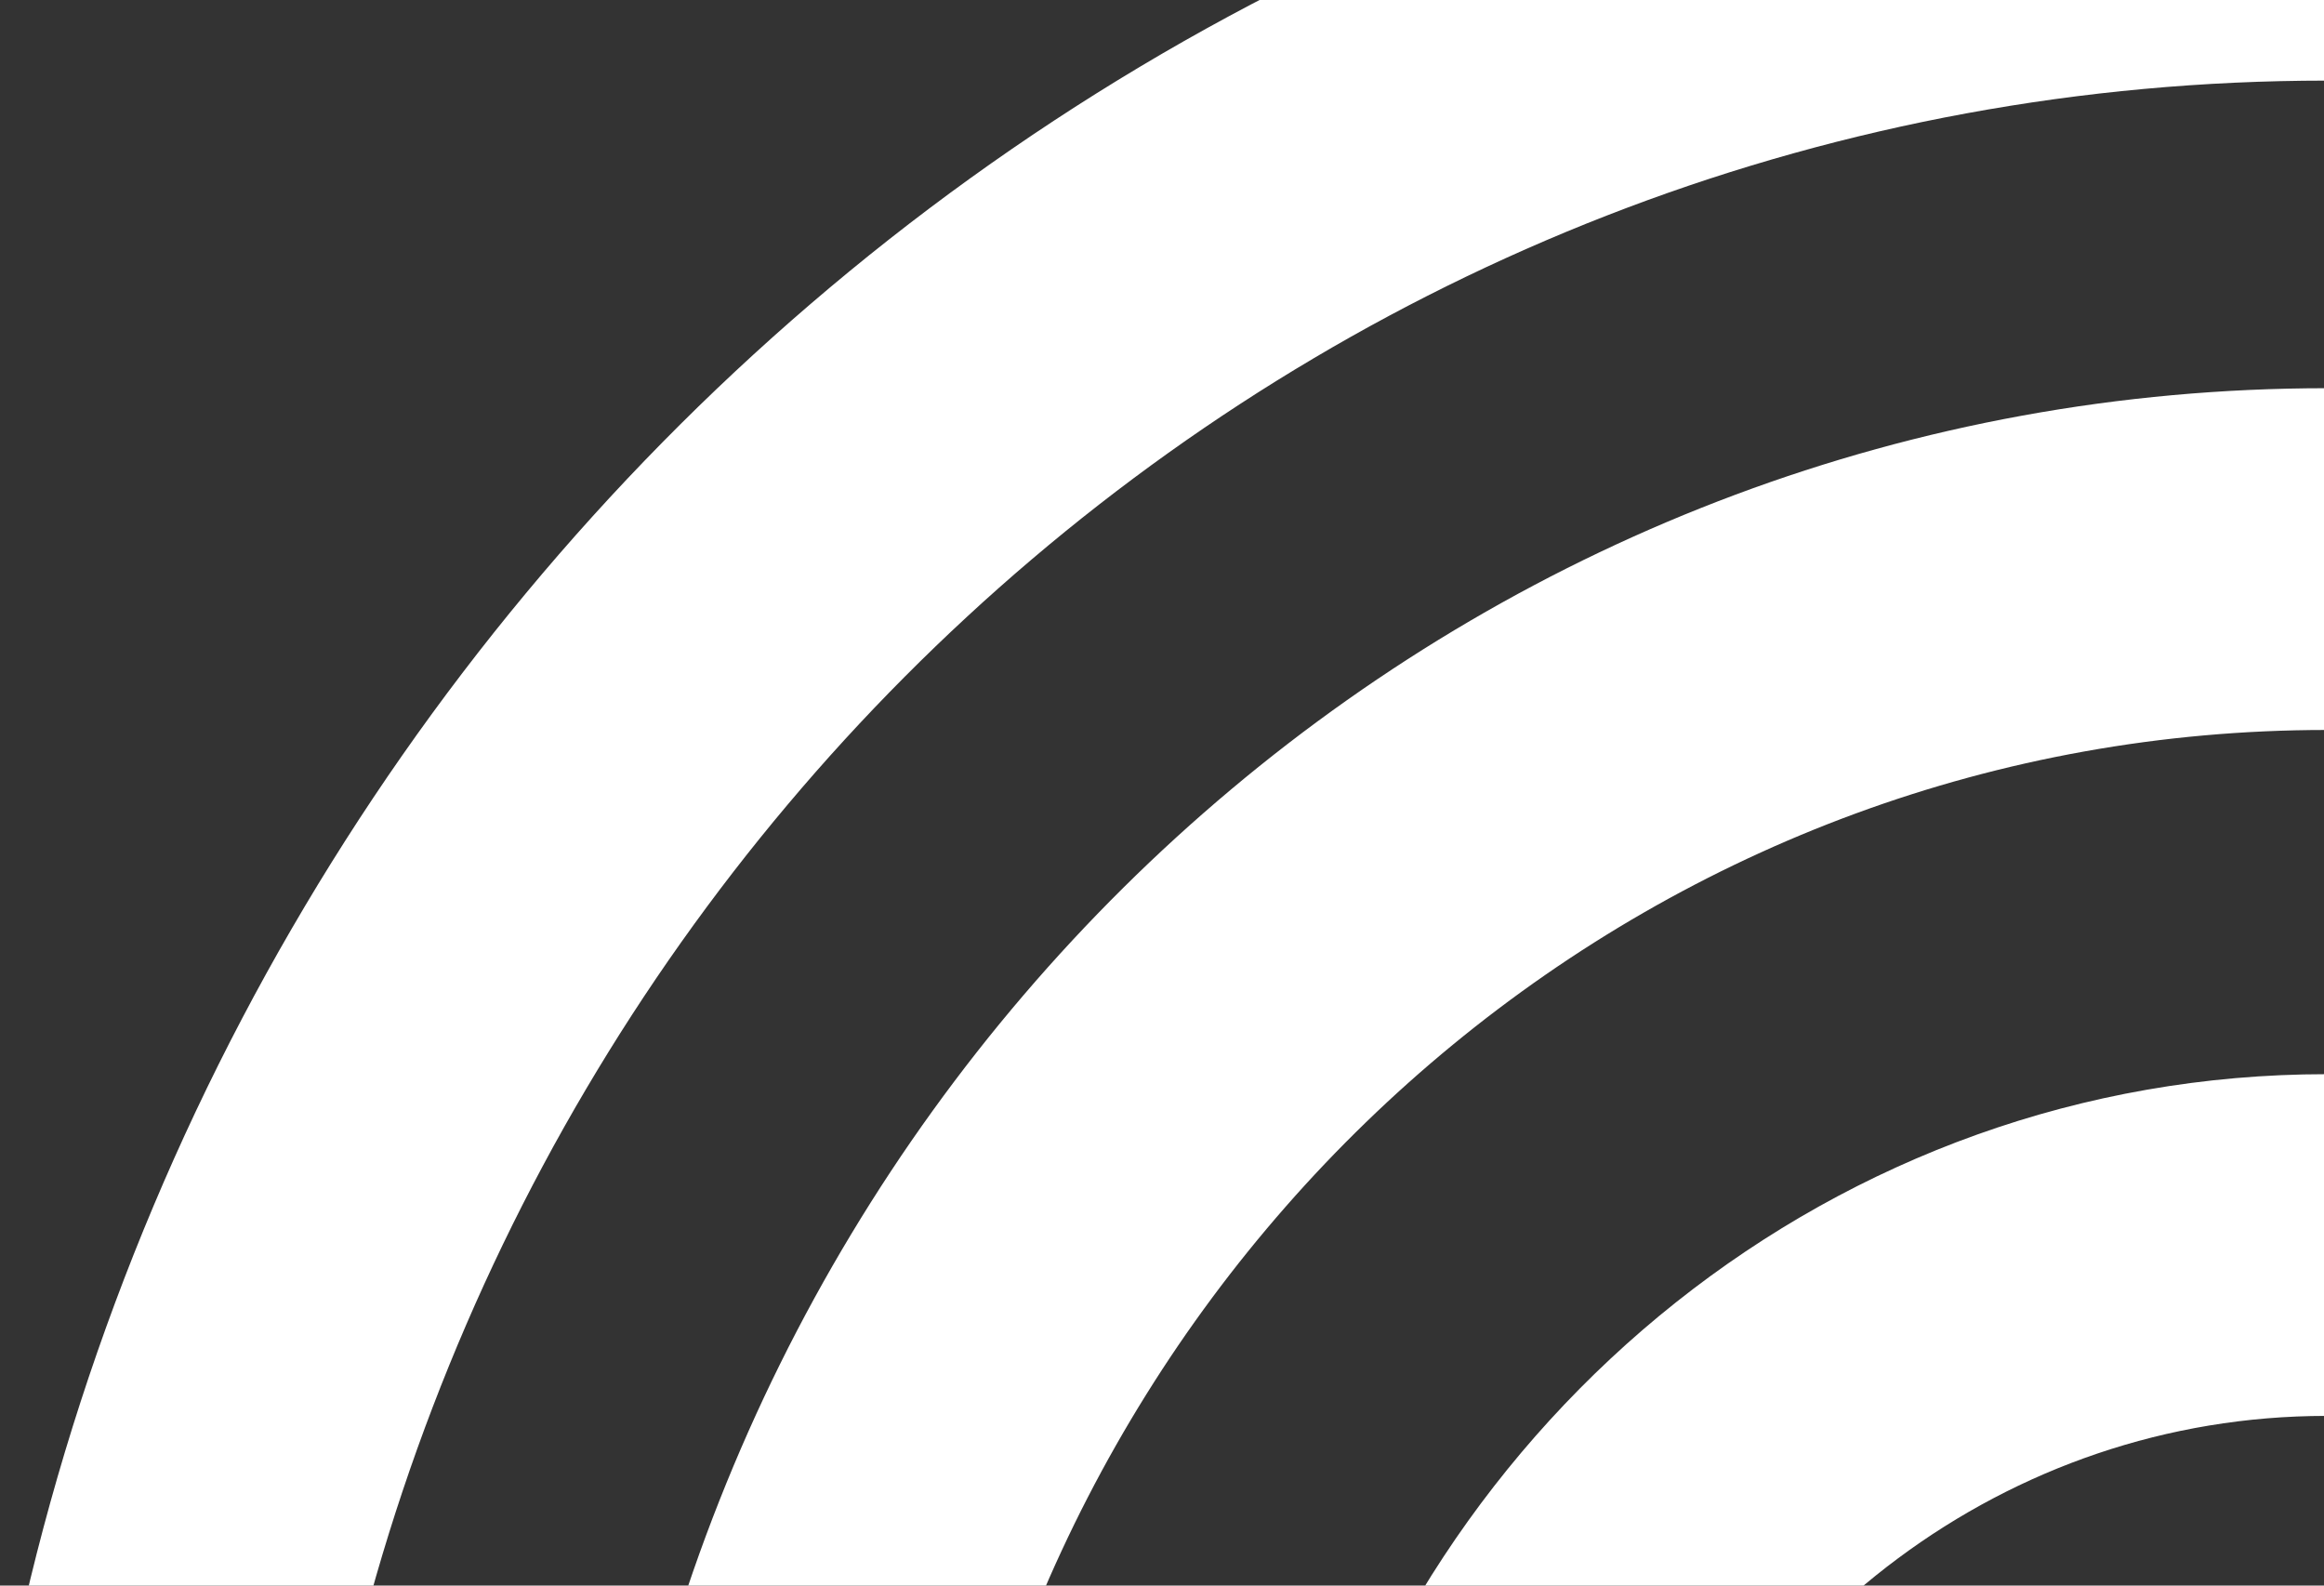
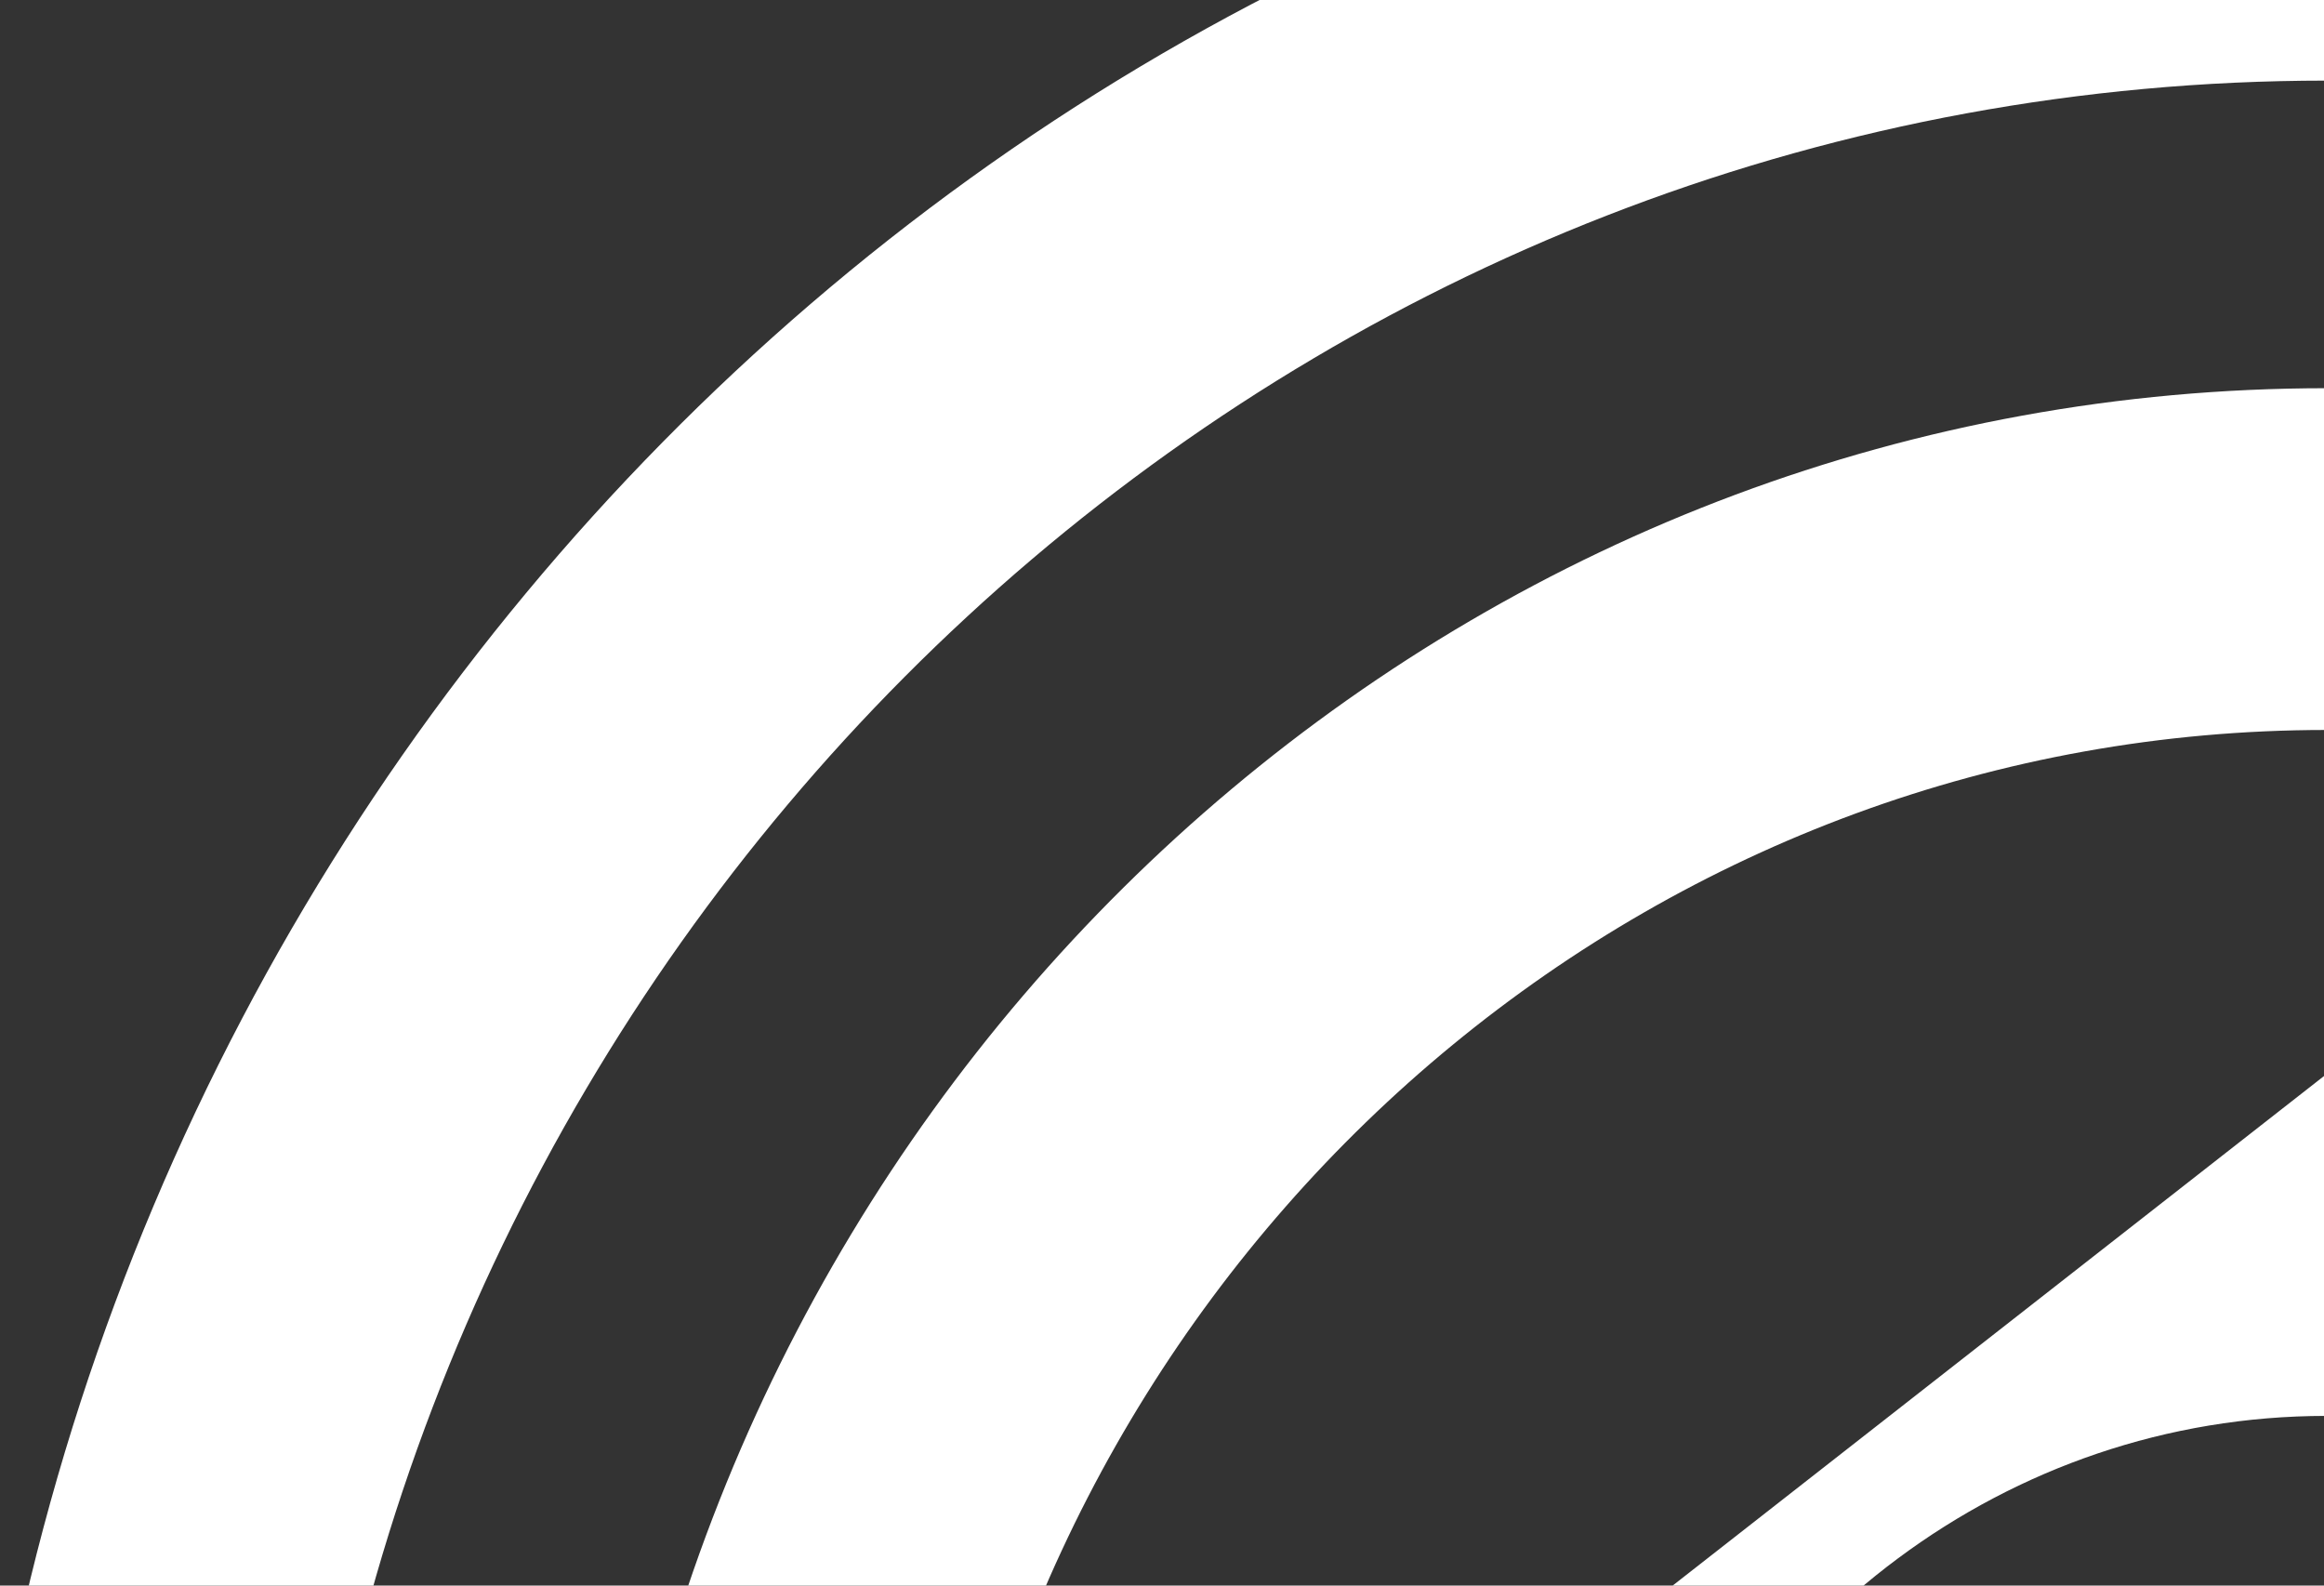
<svg xmlns="http://www.w3.org/2000/svg" width="900" height="614" viewBox="0 0 900 614" fill="none">
  <rect x="0" y="0" width="900" height="614" fill="#333333" stroke="none" />
-   <path d="M0.923 661.895L129.129 678.517C201.96 309.703 520.334 31.216 900.923 31.216V-101.108C454.697 -101.108 81.99 227.867 0.923 661.895ZM244.794 693.504L373.374 710.186C430.282 465.325 645.139 282.673 900.923 282.673V150.328C579.463 150.328 310.175 383.429 244.794 693.504ZM503.231 727.049L633.089 743.892C671.657 630.166 777.12 548.29 900.923 548.29V415.966C711.326 415.966 551.294 547.947 503.231 727.049Z" fill="white" />
+   <path d="M0.923 661.895L129.129 678.517C201.96 309.703 520.334 31.216 900.923 31.216V-101.108C454.697 -101.108 81.99 227.867 0.923 661.895ZM244.794 693.504L373.374 710.186C430.282 465.325 645.139 282.673 900.923 282.673V150.328C579.463 150.328 310.175 383.429 244.794 693.504ZM503.231 727.049L633.089 743.892C671.657 630.166 777.12 548.29 900.923 548.29V415.966Z" fill="white" />
</svg>